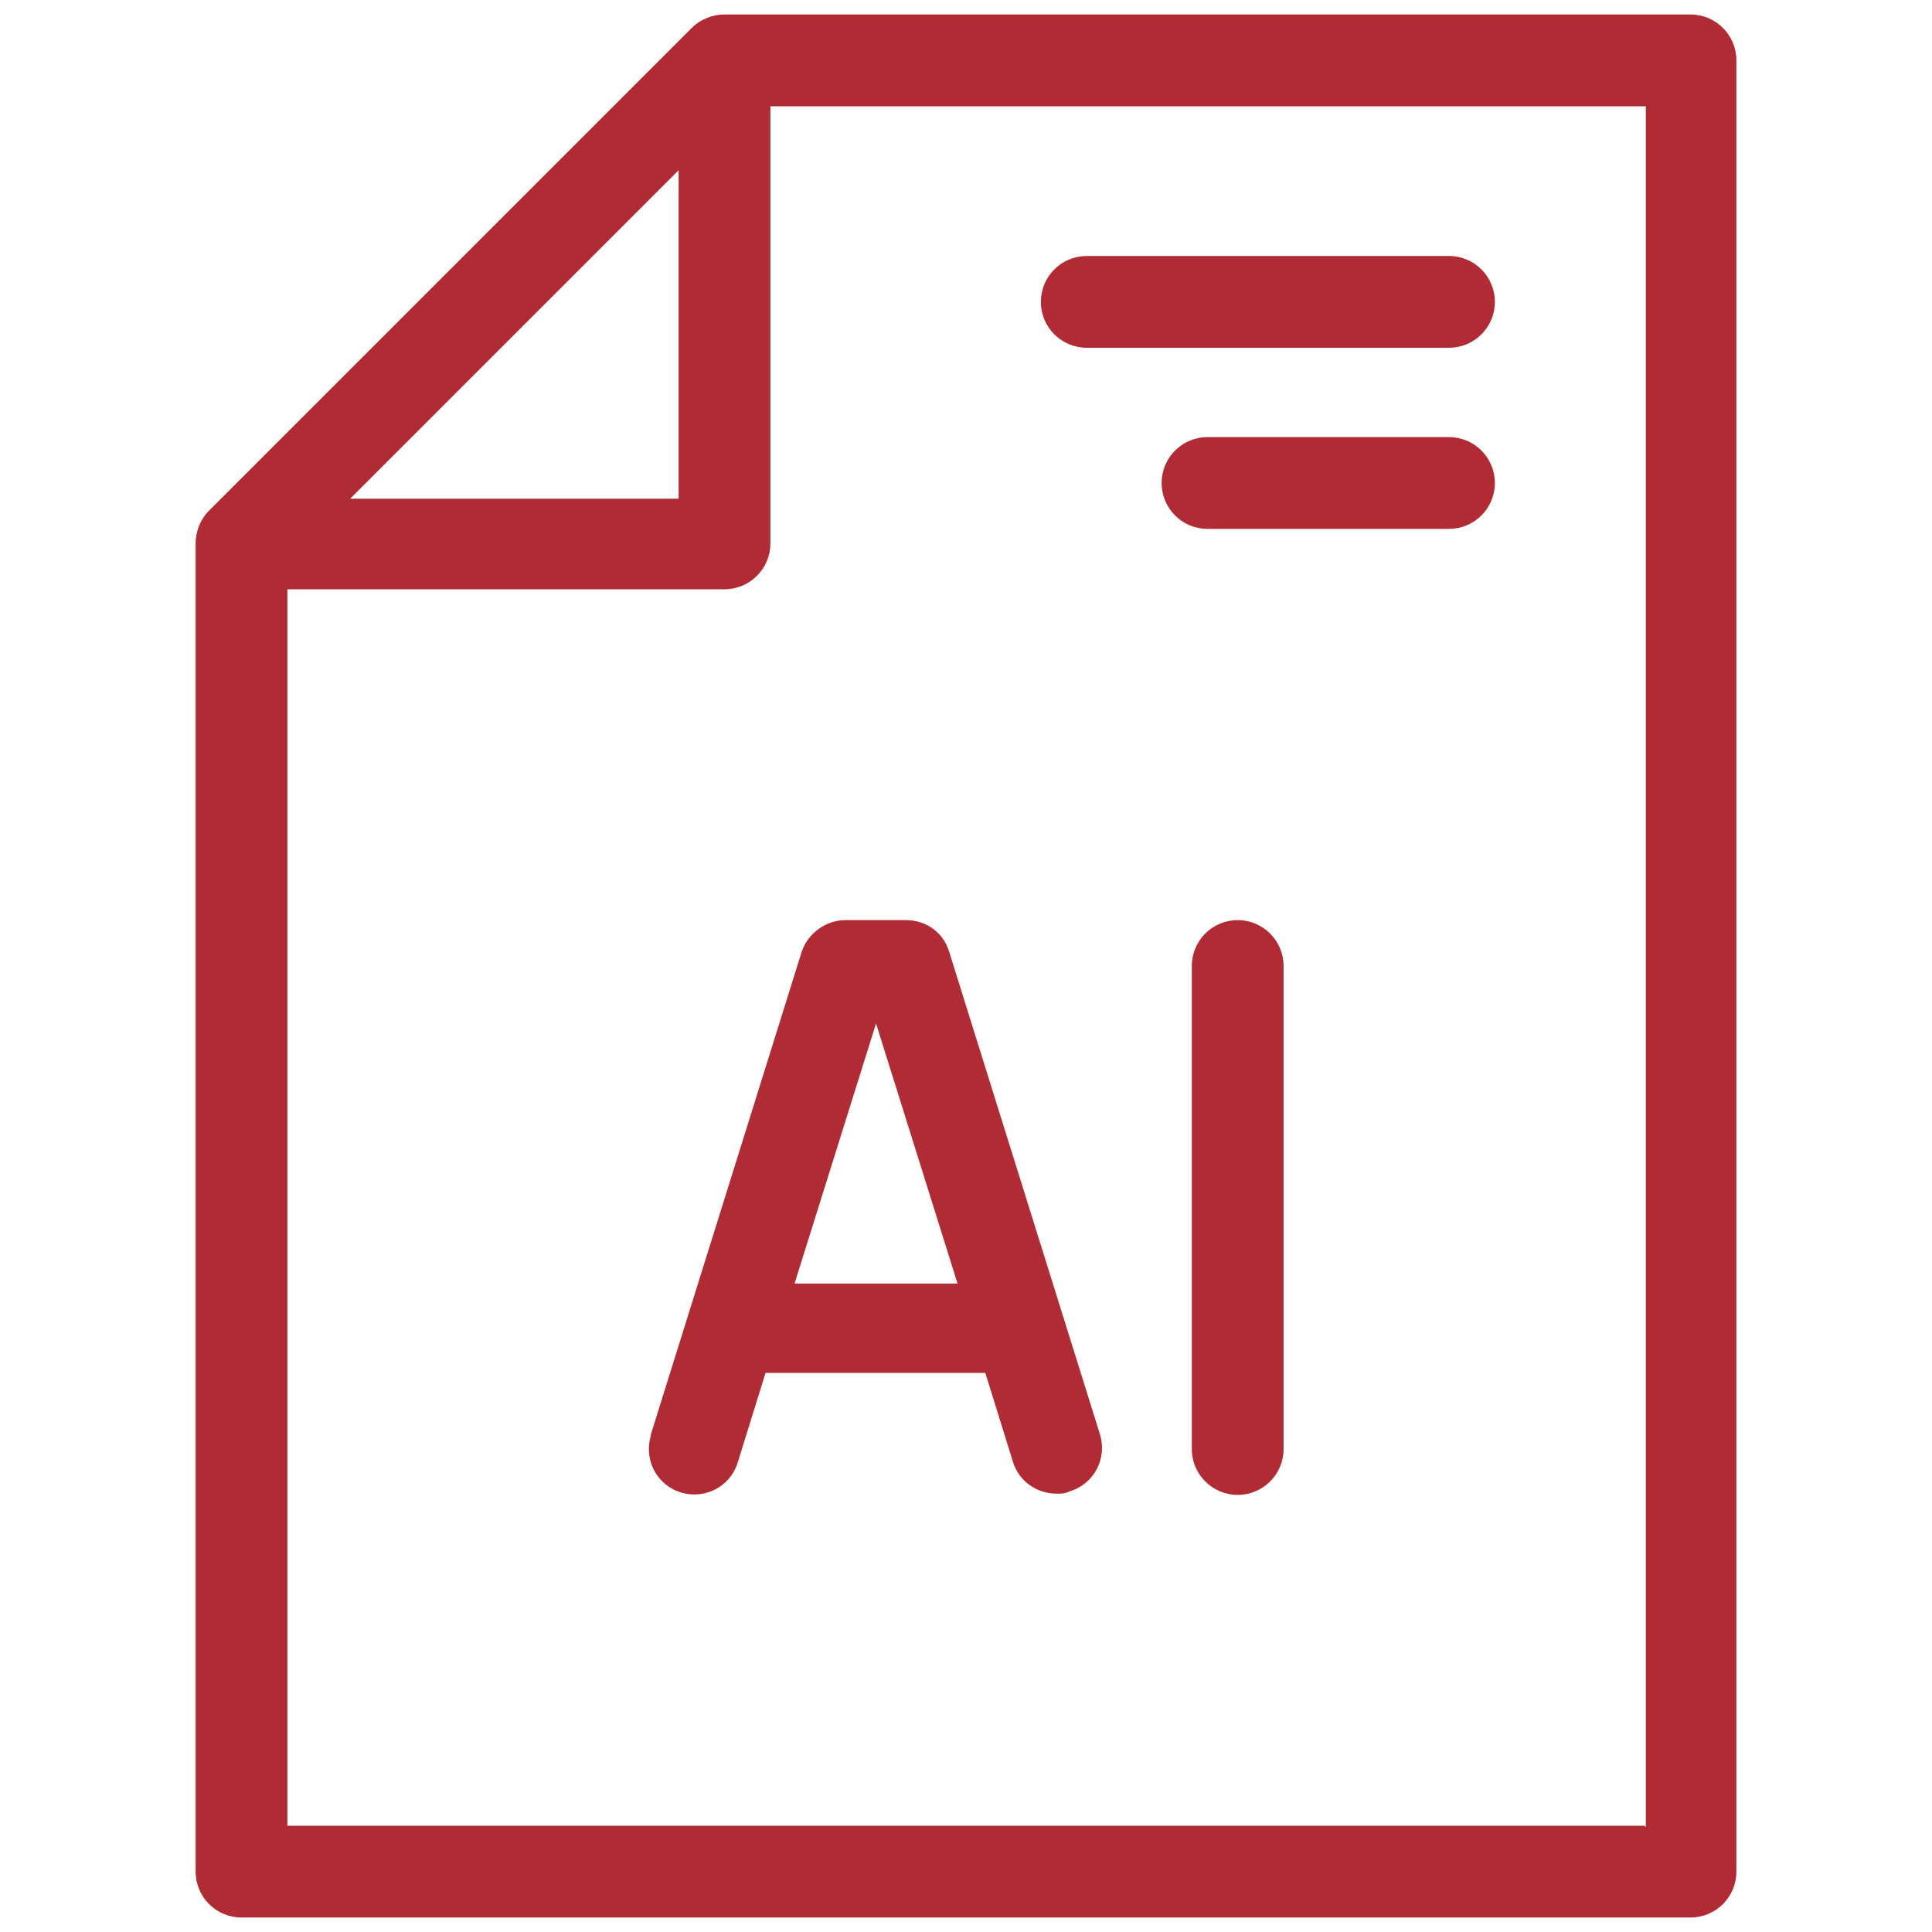
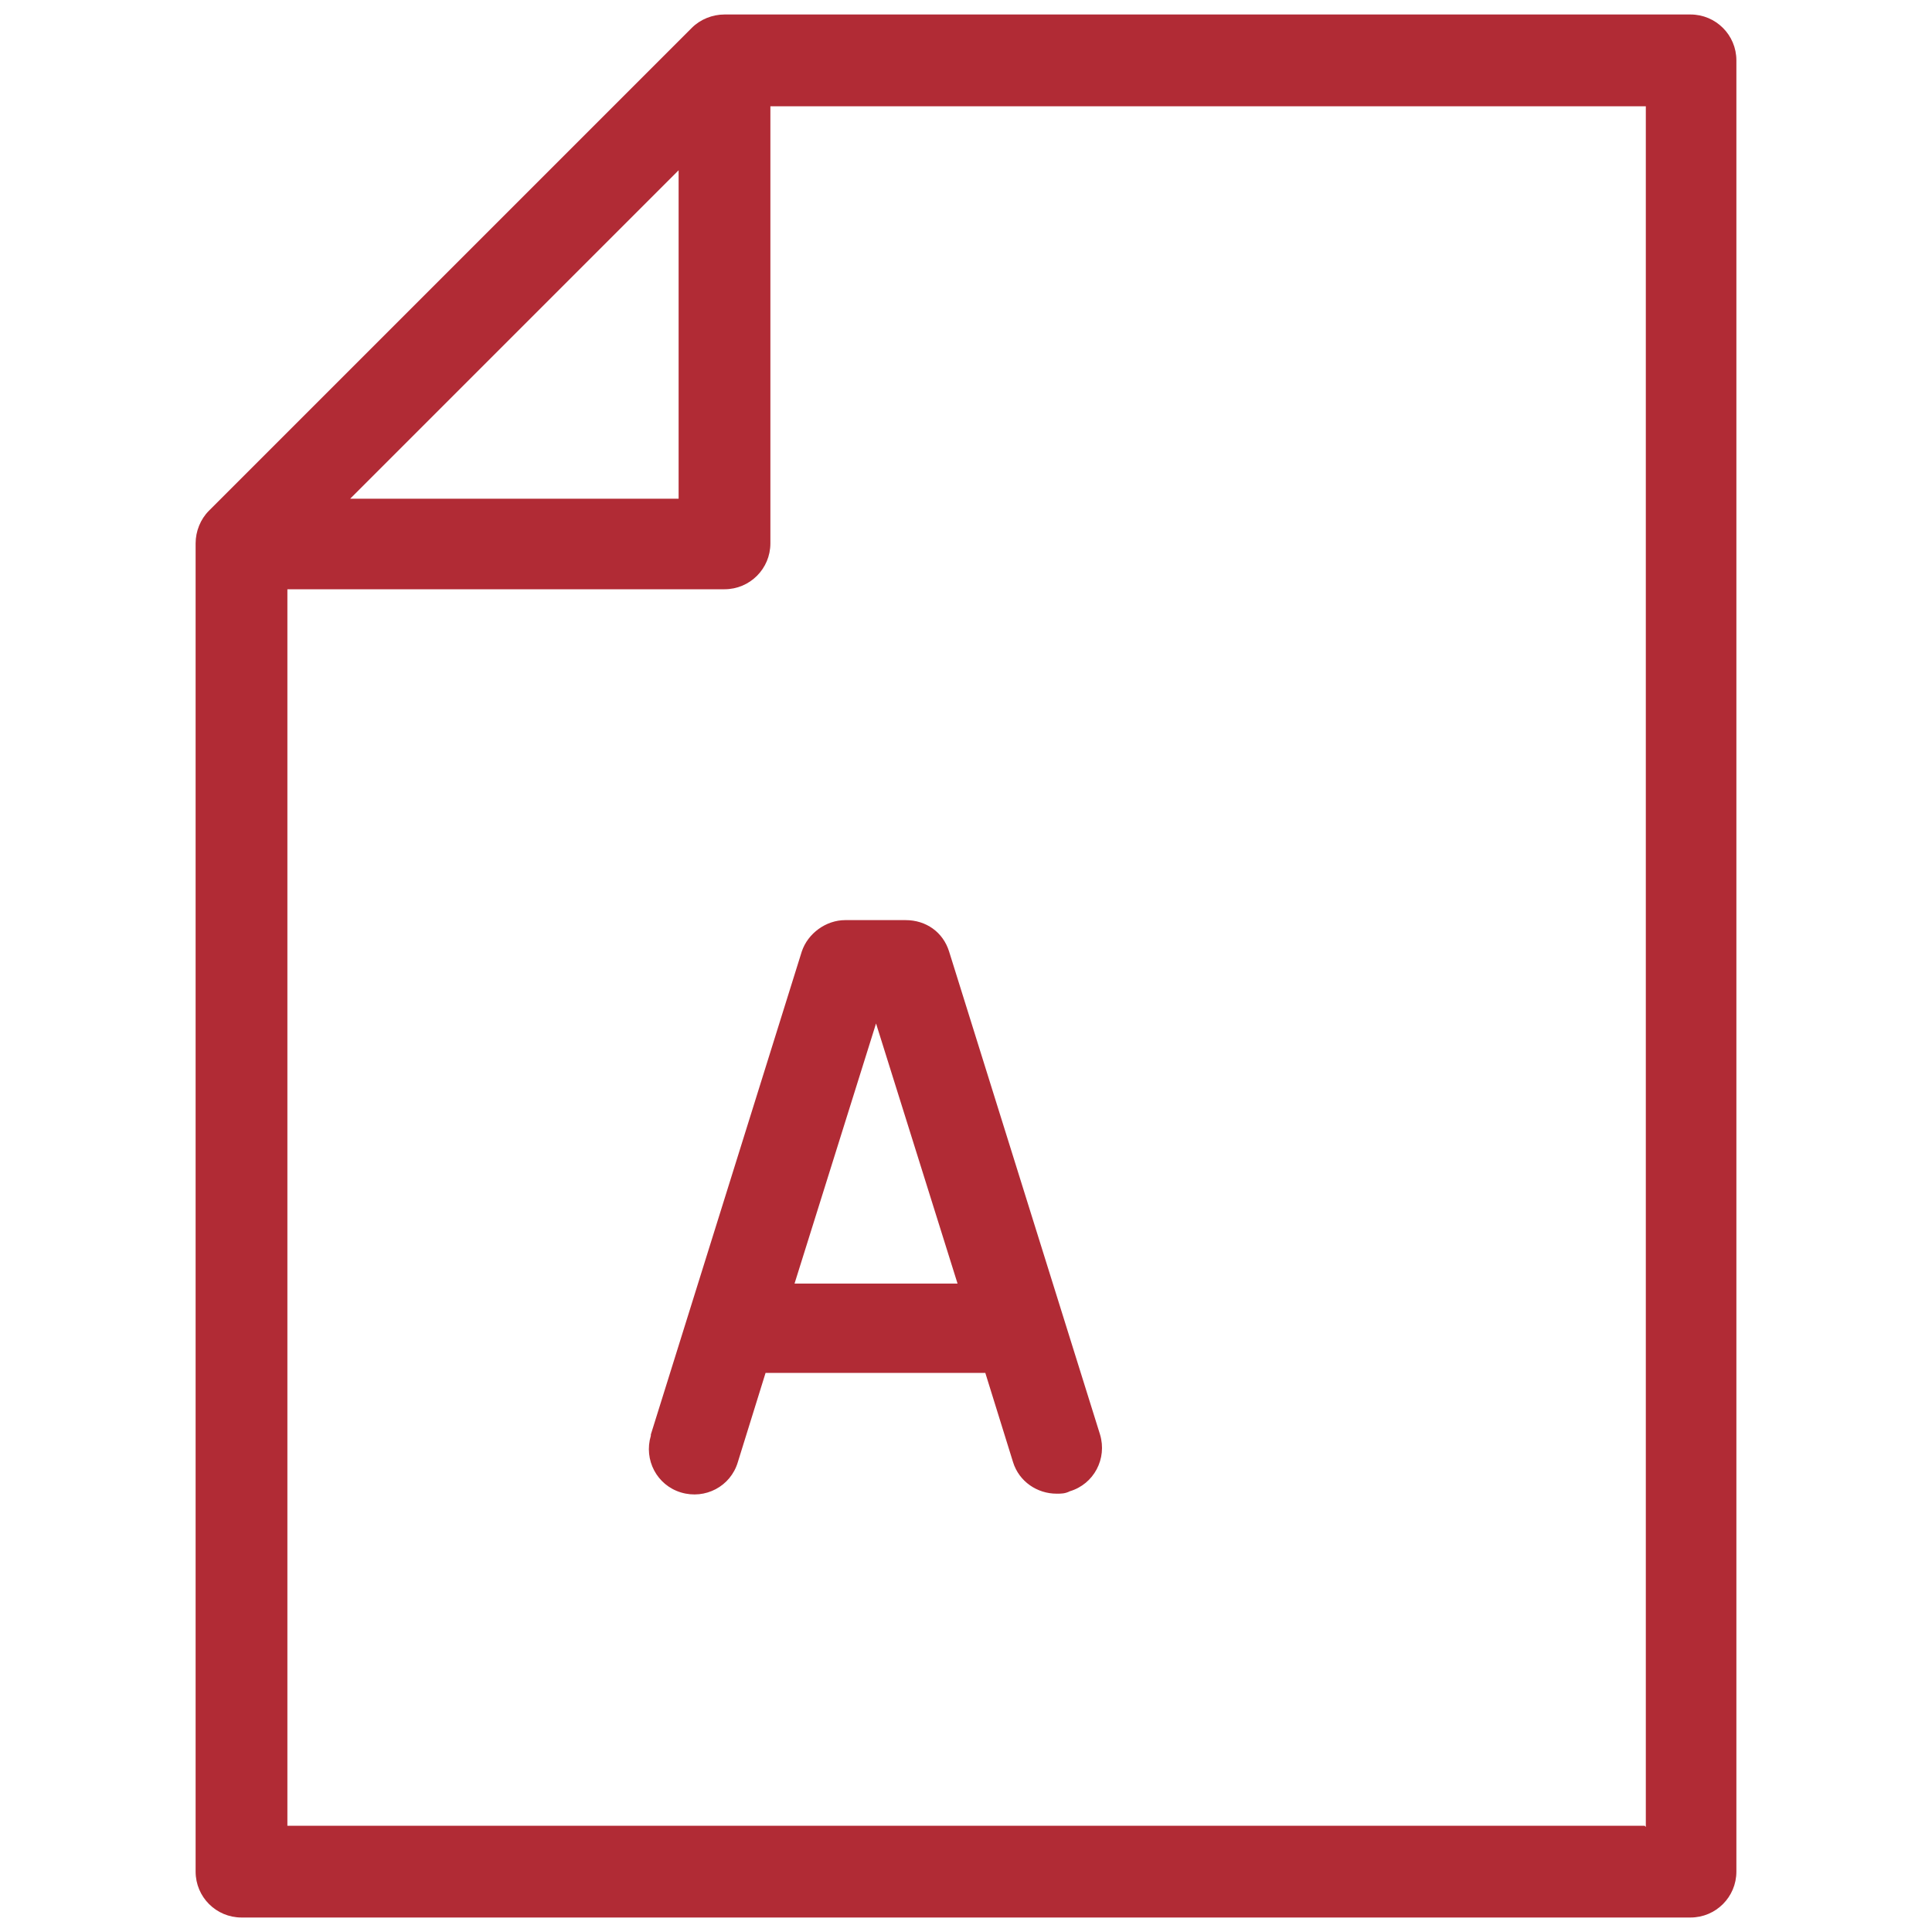
<svg xmlns="http://www.w3.org/2000/svg" id="_Слой_1" data-name="Слой_1" version="1.1" viewBox="0 0 16 16">
  <defs>
    <style>
      .st0 {
        fill: #b12b35;
      }
    </style>
  </defs>
  <path class="st0" d="M14,.12H6c-.1,0-.2.04-.27.11L1.73,4.23c-.07.07-.11.17-.11.27v11c0,.21.17.38.38.38h12c.21,0,.38-.17.38-.38V.5c0-.21-.17-.38-.38-.38ZM5.62,1.41v2.72h-2.72l2.72-2.72ZM13.62,15.12H2.38V4.88h3.62c.21,0,.38-.17.38-.38V.88h7.25v14.25Z" />
-   <path class="st0" d="M9,2.88h3c.21,0,.38-.17.38-.38s-.17-.38-.38-.38h-3c-.21,0-.38.17-.38.38s.17.38.38.38Z" />
-   <path class="st0" d="M12,3.62h-2c-.21,0-.38.17-.38.38s.17.38.38.38h2c.21,0,.38-.17.38-.38s-.17-.38-.38-.38Z" />
  <path class="st0" d="M5.39,11.89c-.06.2.05.41.25.47.2.06.41-.05.47-.25l.23-.74h1.82l.23.74c.05.16.2.26.36.26.04,0,.07,0,.11-.02.2-.06.31-.27.25-.47l-1.25-4c-.05-.16-.19-.26-.36-.26h-.5c-.16,0-.31.11-.36.26l-1.25,4ZM7.25,8.46l.68,2.17h-1.35l.68-2.17Z" />
-   <path class="st0" d="M10.25,7.62c-.21,0-.38.17-.38.38v4c0,.21.17.38.38.38s.38-.17.38-.38v-4c0-.21-.17-.38-.38-.38Z" />
</svg>